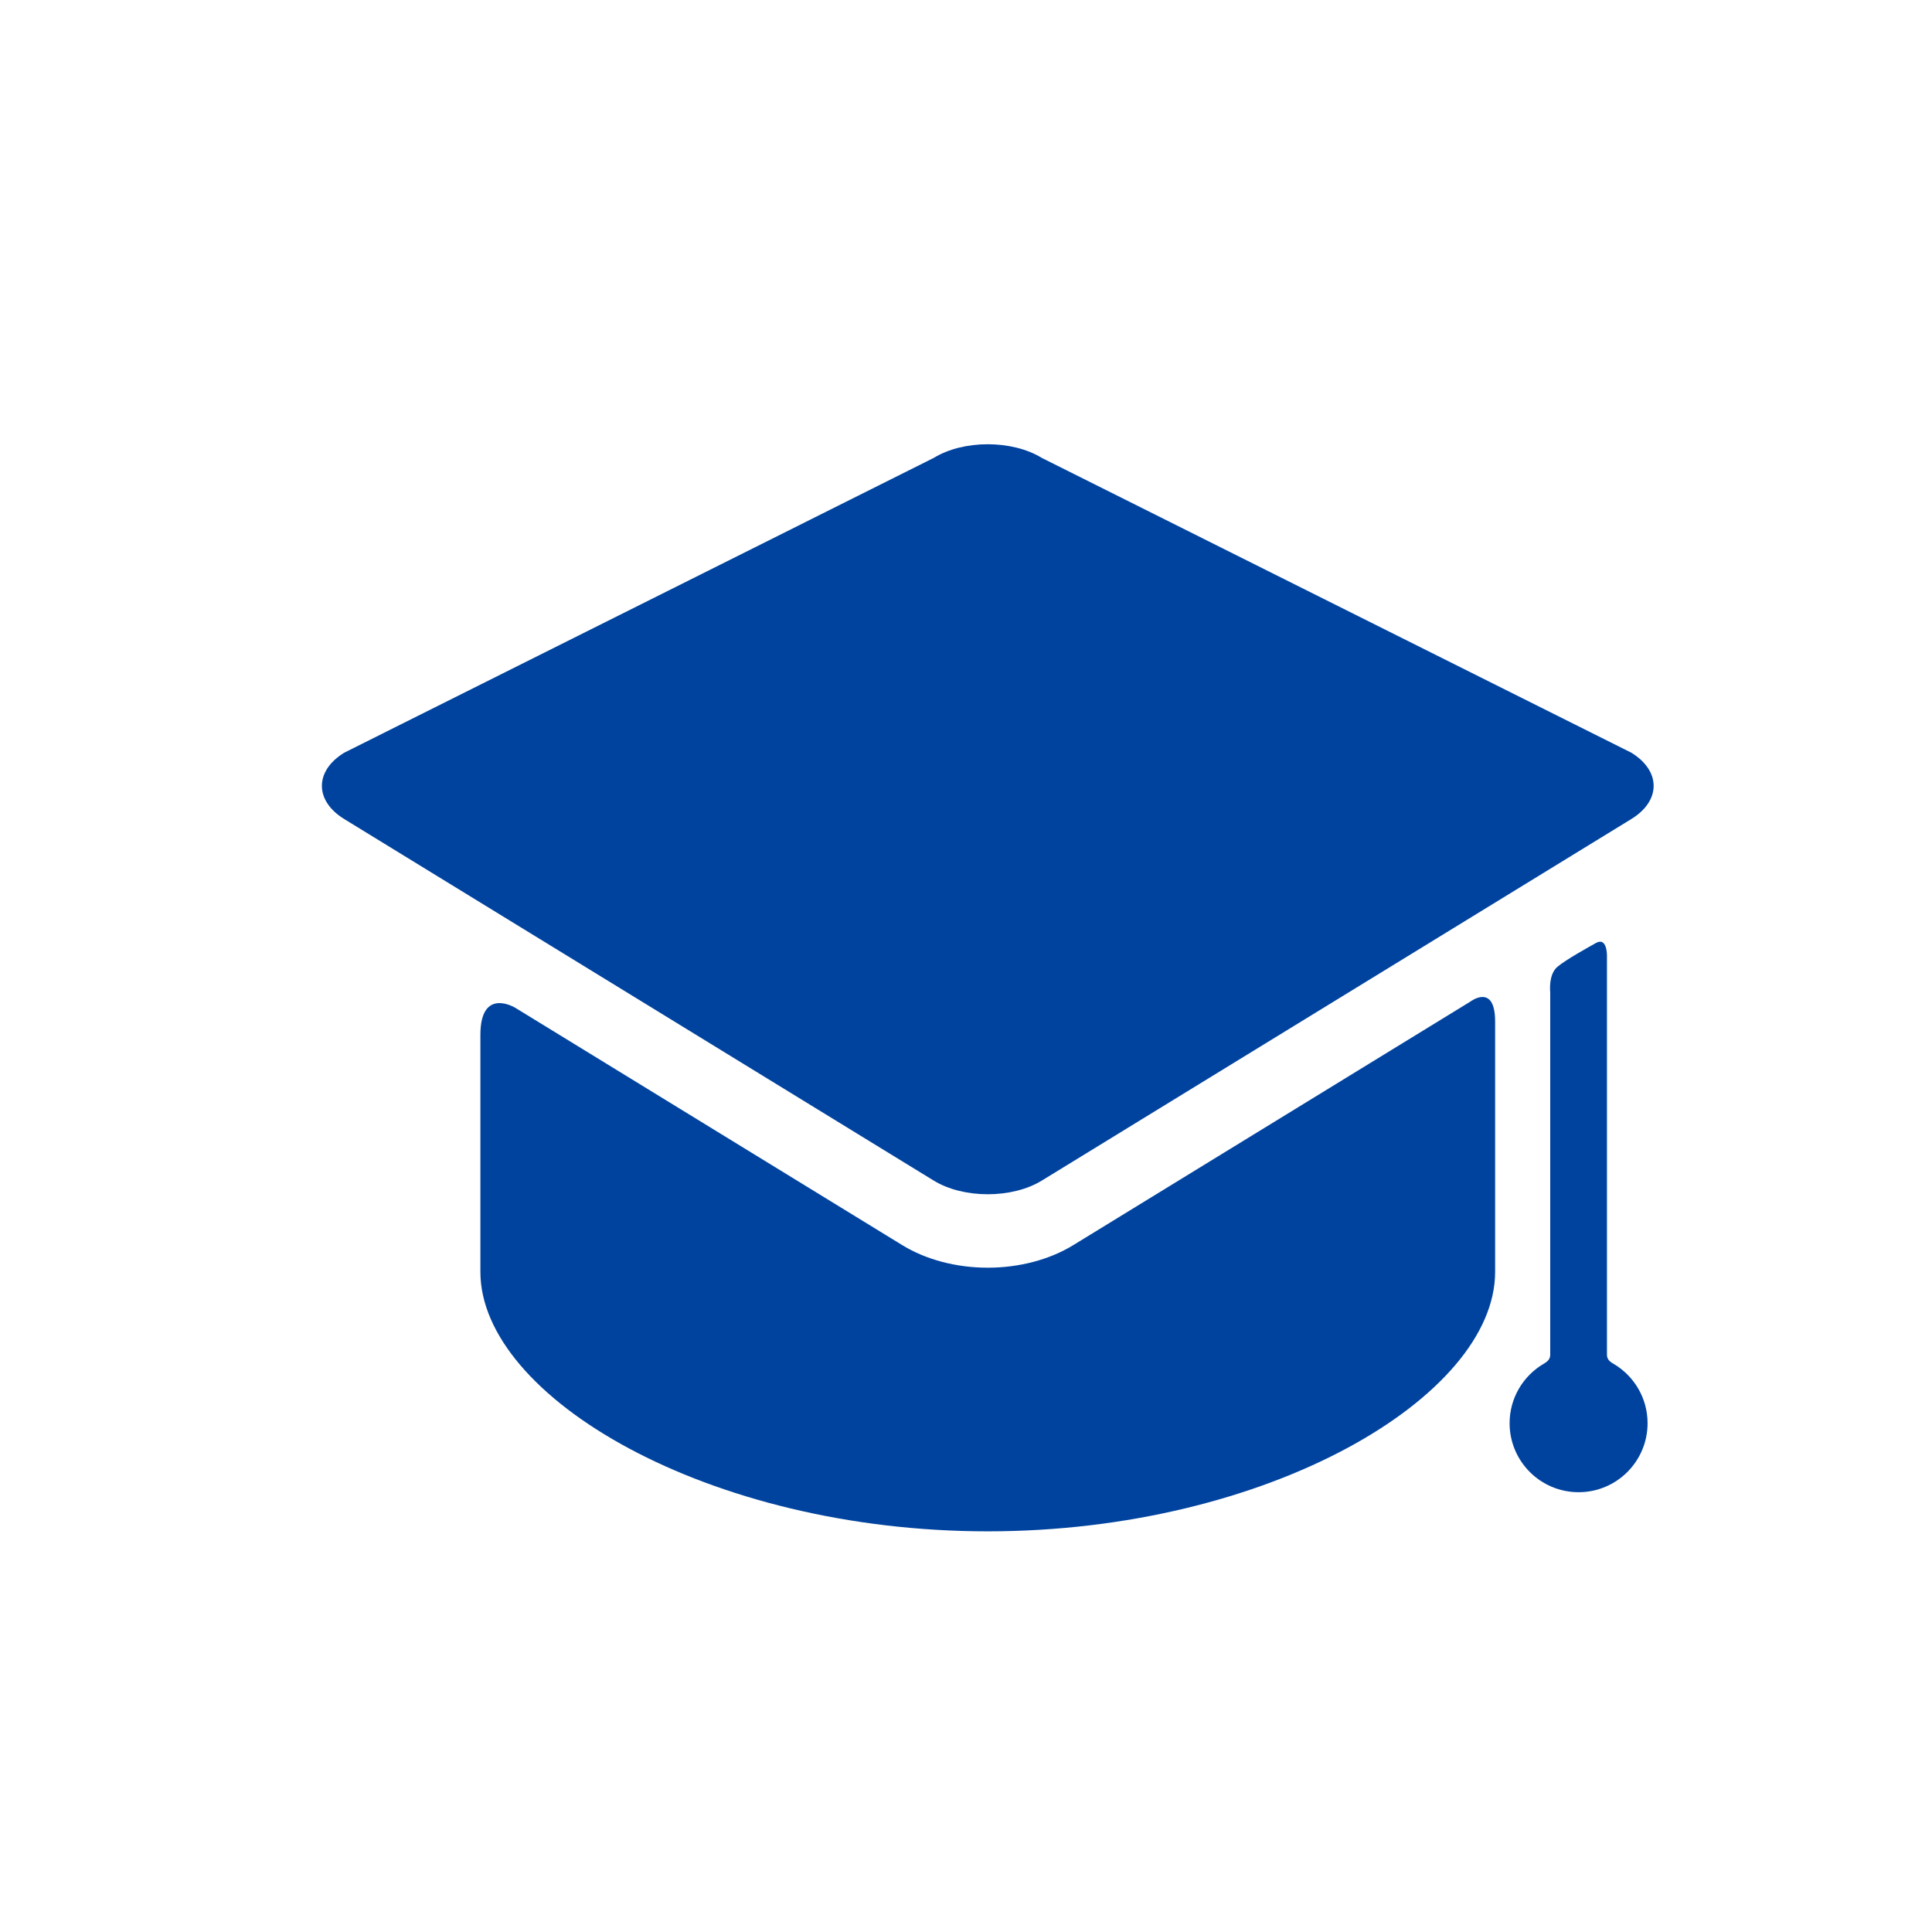
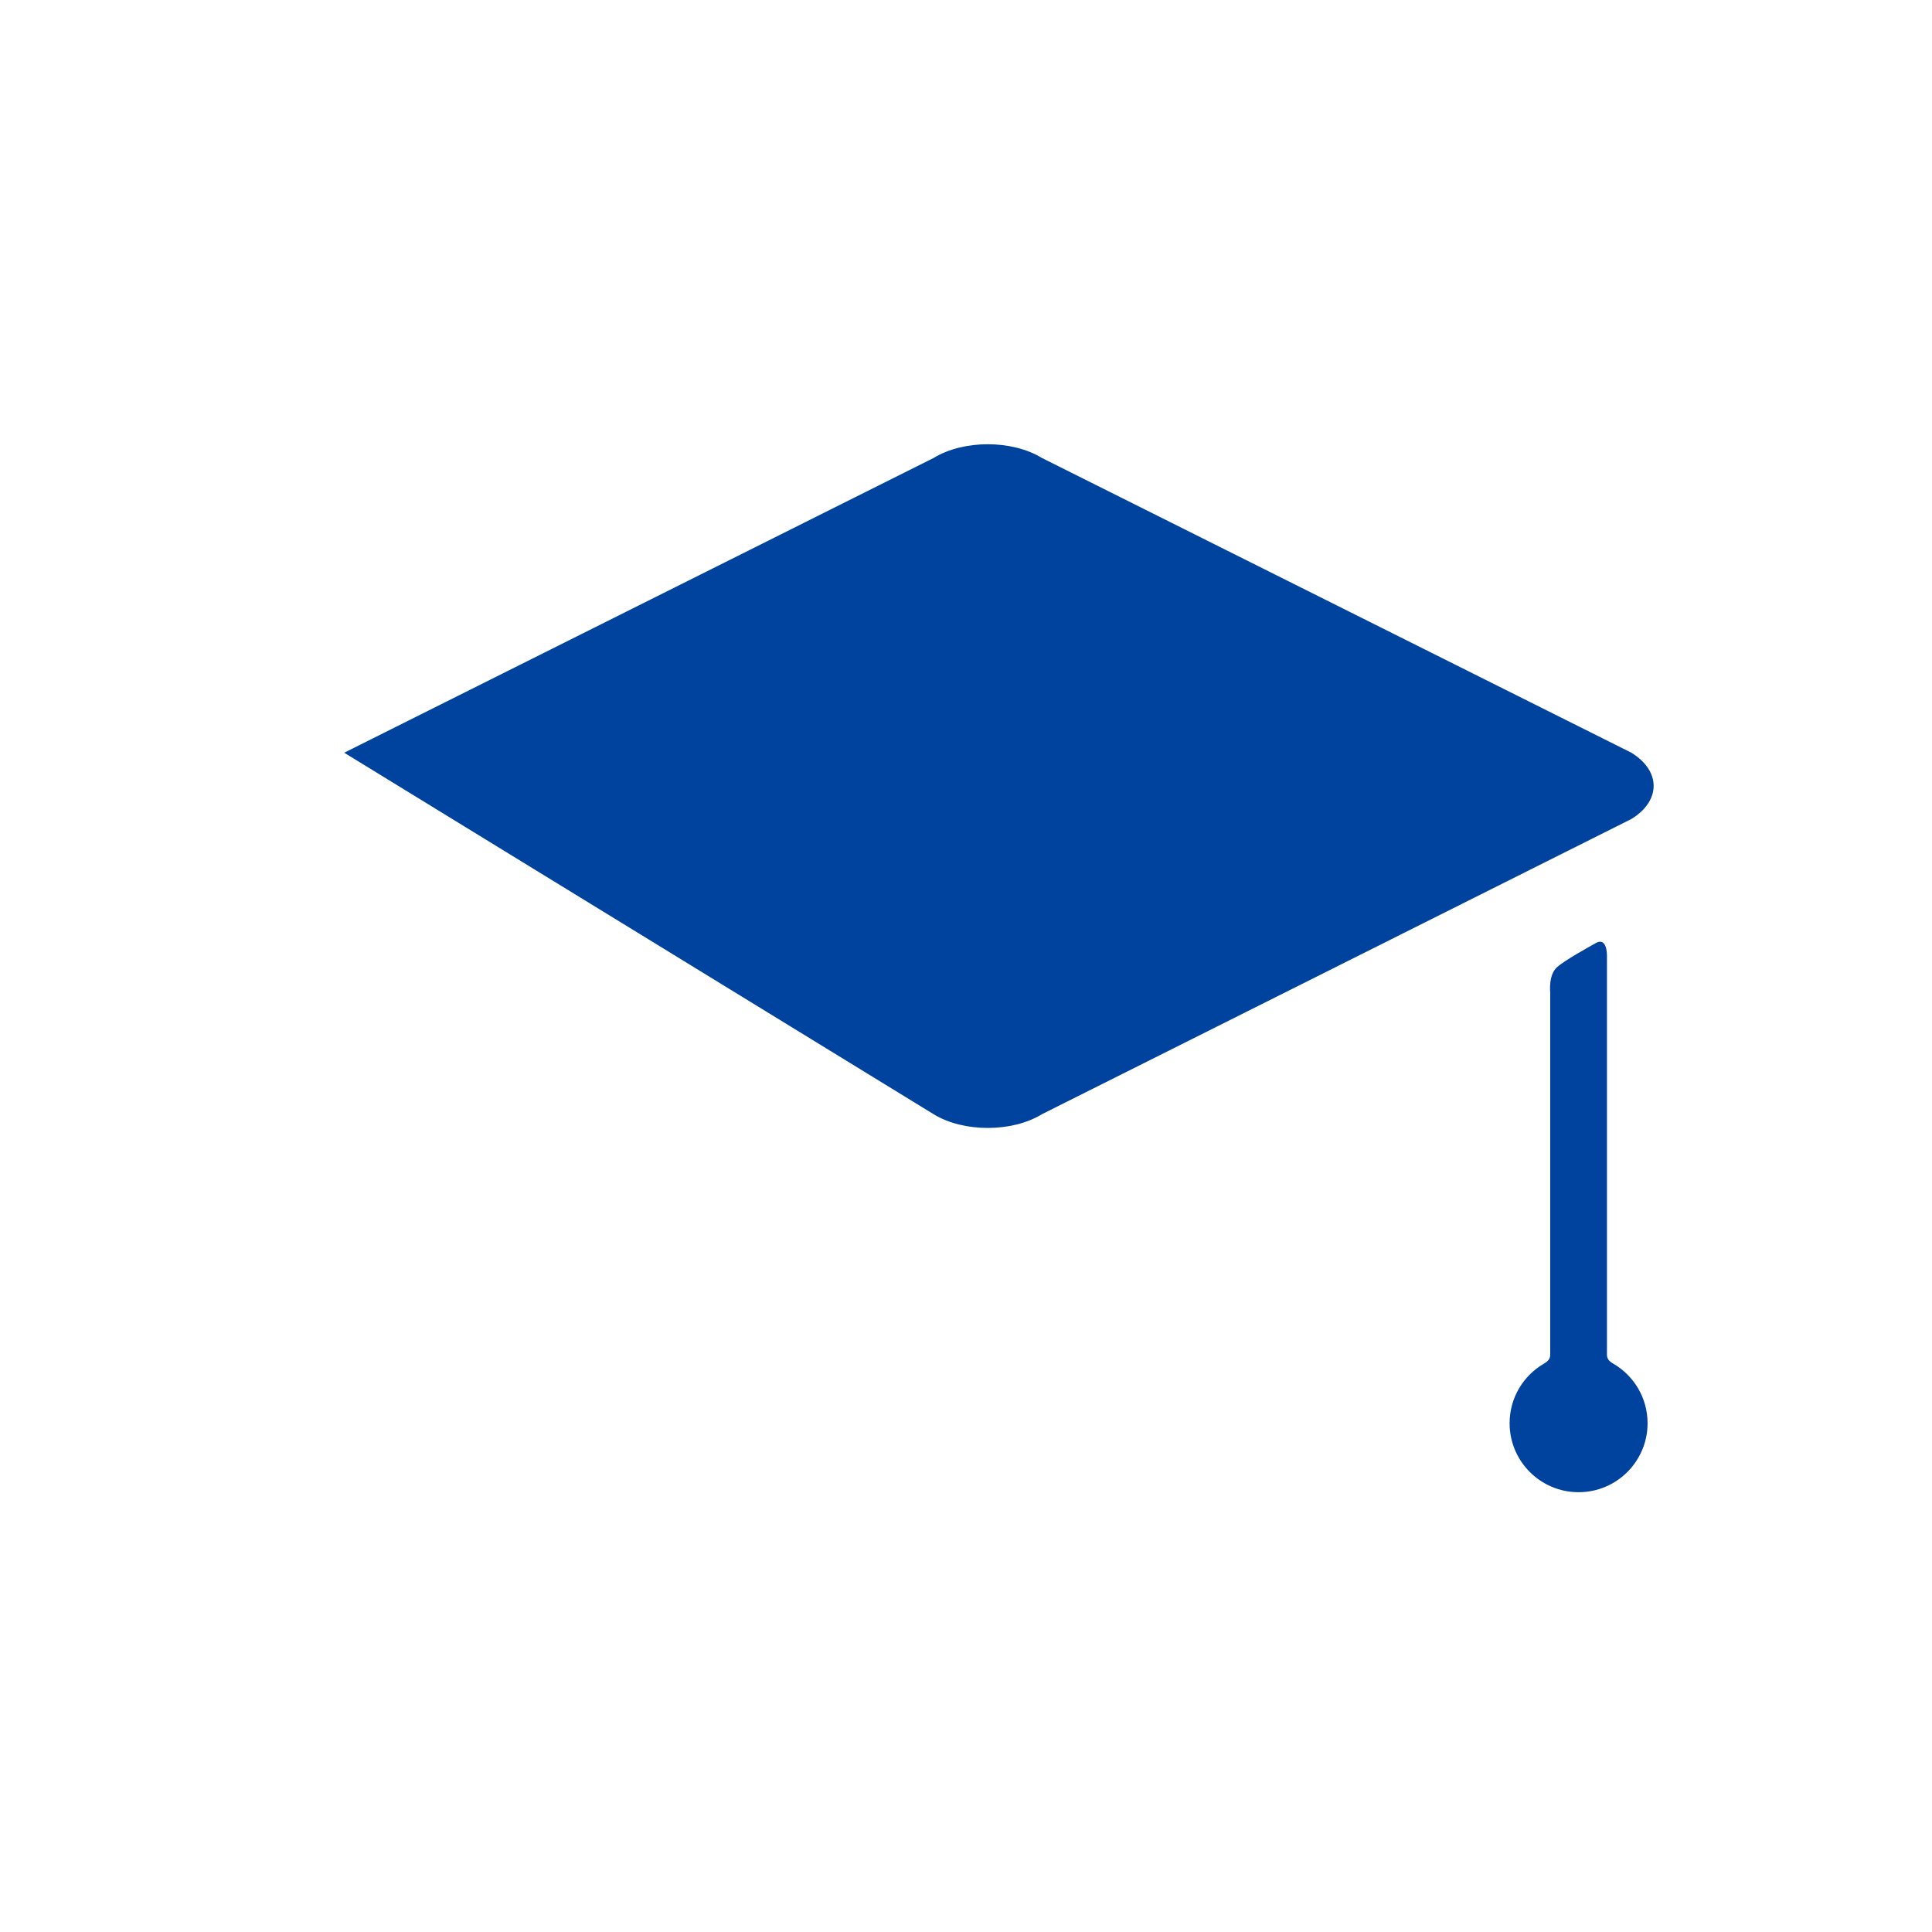
<svg xmlns="http://www.w3.org/2000/svg" xmlns:ns1="http://www.inkscape.org/namespaces/inkscape" xmlns:ns2="http://sodipodi.sourceforge.net/DTD/sodipodi-0.dtd" width="24" height="24" viewBox="0 0 6.35 6.35" version="1.1" id="svg8" ns1:version="0.92.3 (2405546, 2018-03-11)" ns2:docname="education.svg">
  <defs id="defs2">
    <pattern id="EMFhbasepattern" patternUnits="userSpaceOnUse" width="6" height="6" x="0" y="0" />
    <ns1:path-effect only_selected="false" apply_with_weight="true" apply_no_weight="true" helper_size="0" steps="2" weight="33.333" is_visible="true" id="path-effect4642" effect="bspline" />
    <clipPath id="clipPath4089" clipPathUnits="userSpaceOnUse">
-       <path ns1:connector-curvature="0" id="path4087" d="M 0,0 H 528.1 V 322.08 H 0 Z" />
-     </clipPath>
+       </clipPath>
    <pattern id="EMFhbasepattern-6" patternUnits="userSpaceOnUse" width="6" height="6" x="0" y="0" />
  </defs>
  <ns2:namedview id="base" pagecolor="#ffffff" bordercolor="#666666" borderopacity="1.0" ns1:pageopacity="0.0" ns1:pageshadow="2" ns1:zoom="5.12" ns1:cx="16.696406" ns1:cy="5.8033961" ns1:document-units="mm" ns1:current-layer="g823" showgrid="false" units="px" ns1:window-width="1024" ns1:window-height="706" ns1:window-x="-8" ns1:window-y="-8" ns1:window-maximized="1" showguides="true" ns1:guide-bbox="true">
    <ns2:guide position="1.684,1.329" orientation="0,1" id="guide1108" ns1:locked="false" />
  </ns2:namedview>
  <g ns1:label="Layer 1" ns1:groupmode="layer" id="layer1" transform="translate(56.021,-183.47)">
    <g id="g882" transform="matrix(0.009,0,0,0.009,-54.963,184.528)" style="fill:#00439f;fill-opacity:0.941">
      <g id="g823" style="fill:#00439f;fill-opacity:0.941">
        <g id="g821" style="fill:#00439f;fill-opacity:0.941">
		
		
		
	</g>
        <g id="g2864" transform="matrix(1.219,0,0,1.219,-7.6586362e-5,0.007)" style="fill:#00439f;fill-opacity:1">
          <g id="g2804" style="fill:#00439f;fill-opacity:1">
            <g id="Layer_5_59_" style="fill:#00439f;fill-opacity:1">
              <g id="g2801" style="fill:#00439f;fill-opacity:1">
-                 <path id="path2795" d="m 225.092,276.586 c -7.101,4.355 -16.195,6.754 -25.607,6.754 -9.412,0 -18.506,-2.398 -25.607,-6.754 L 57.946,205.484 c 0,0 -10.464,-6.414 -10.464,8.116 0,16.5 0,66 0,66 0,0.66 0,3.973 0,5 0,37.402 68.053,77.723 152,77.723 83.947,0 152,-40.32 152,-77.723 0,-1.027 0,-4.34 0,-5 0,0 0,-52.502 0,-70.003 0,-11.663 -7.439,-5.964 -7.439,-5.964 z" ns1:connector-curvature="0" style="fill:#00439f;fill-opacity:1" />
-                 <path id="path2797" d="m 392.289,148.927 c 8.908,-5.463 8.908,-14.403 0,-19.867 L 215.681,40.745 c -8.908,-5.463 -23.485,-5.463 -32.393,0 L 6.681,129.06 c -8.908,5.463 -8.908,14.403 0,19.867 l 176.607,108.315 c 8.908,5.463 23.485,5.463 32.393,0" ns1:connector-curvature="0" style="fill:#00439f;fill-opacity:1" />
+                 <path id="path2797" d="m 392.289,148.927 c 8.908,-5.463 8.908,-14.403 0,-19.867 L 215.681,40.745 c -8.908,-5.463 -23.485,-5.463 -32.393,0 L 6.681,129.06 l 176.607,108.315 c 8.908,5.463 23.485,5.463 32.393,0" ns1:connector-curvature="0" style="fill:#00439f;fill-opacity:1" />
                <path id="path2799" d="m 384.985,309.475 c 0,-29.906 0,-119.625 0,-119.625 0,0 0.083,-5.666 -3.279,-3.795 -2.697,1.501 -9.308,5.186 -11.637,7.212 -2.689,2.337 -2.083,7.583 -2.083,7.583 0,0 0,81.469 0,108.625 0,1.542 -1.325,2.278 -1.957,2.65 -6.105,3.589 -10.21,10.214 -10.21,17.809 0,11.414 9.252,20.667 20.667,20.667 11.414,0 20.666,-9.253 20.666,-20.667 0,-7.624 -4.135,-14.27 -10.279,-17.85 -0.611,-0.356 -1.888,-1.068 -1.888,-2.609 z" ns1:connector-curvature="0" style="fill:#00439f;fill-opacity:1" />
              </g>
            </g>
          </g>
          <g id="g2806" style="fill:#00439f;fill-opacity:1">
</g>
          <g id="g2808" style="fill:#00439f;fill-opacity:1">
</g>
          <g id="g2810" style="fill:#00439f;fill-opacity:1">
</g>
          <g id="g2812" style="fill:#00439f;fill-opacity:1">
</g>
          <g id="g2814" style="fill:#00439f;fill-opacity:1">
</g>
          <g id="g2816" style="fill:#00439f;fill-opacity:1">
</g>
          <g id="g2818" style="fill:#00439f;fill-opacity:1">
</g>
          <g id="g2820" style="fill:#00439f;fill-opacity:1">
</g>
          <g id="g2822" style="fill:#00439f;fill-opacity:1">
</g>
          <g id="g2824" style="fill:#00439f;fill-opacity:1">
</g>
          <g id="g2826" style="fill:#00439f;fill-opacity:1">
</g>
          <g id="g2828" style="fill:#00439f;fill-opacity:1">
</g>
          <g id="g2830" style="fill:#00439f;fill-opacity:1">
</g>
          <g id="g2832" style="fill:#00439f;fill-opacity:1">
</g>
          <g id="g2834" style="fill:#00439f;fill-opacity:1">
</g>
        </g>
      </g>
      <g id="g825" style="fill:#00439f;fill-opacity:0.941">
</g>
      <g id="g827" style="fill:#00439f;fill-opacity:0.941">
</g>
      <g id="g829" style="fill:#00439f;fill-opacity:0.941">
</g>
      <g id="g831" style="fill:#00439f;fill-opacity:0.941">
</g>
      <g id="g833" style="fill:#00439f;fill-opacity:0.941">
</g>
      <g id="g835" style="fill:#00439f;fill-opacity:0.941">
</g>
      <g id="g837" style="fill:#00439f;fill-opacity:0.941">
</g>
      <g id="g839" style="fill:#00439f;fill-opacity:0.941">
</g>
      <g id="g841" style="fill:#00439f;fill-opacity:0.941">
</g>
      <g id="g843" style="fill:#00439f;fill-opacity:0.941">
</g>
      <g id="g845" style="fill:#00439f;fill-opacity:0.941">
</g>
      <g id="g847" style="fill:#00439f;fill-opacity:0.941">
</g>
      <g id="g849" style="fill:#00439f;fill-opacity:0.941">
</g>
      <g id="g851" style="fill:#00439f;fill-opacity:0.941">
</g>
      <g id="g853" style="fill:#00439f;fill-opacity:0.941">
</g>
    </g>
  </g>
</svg>